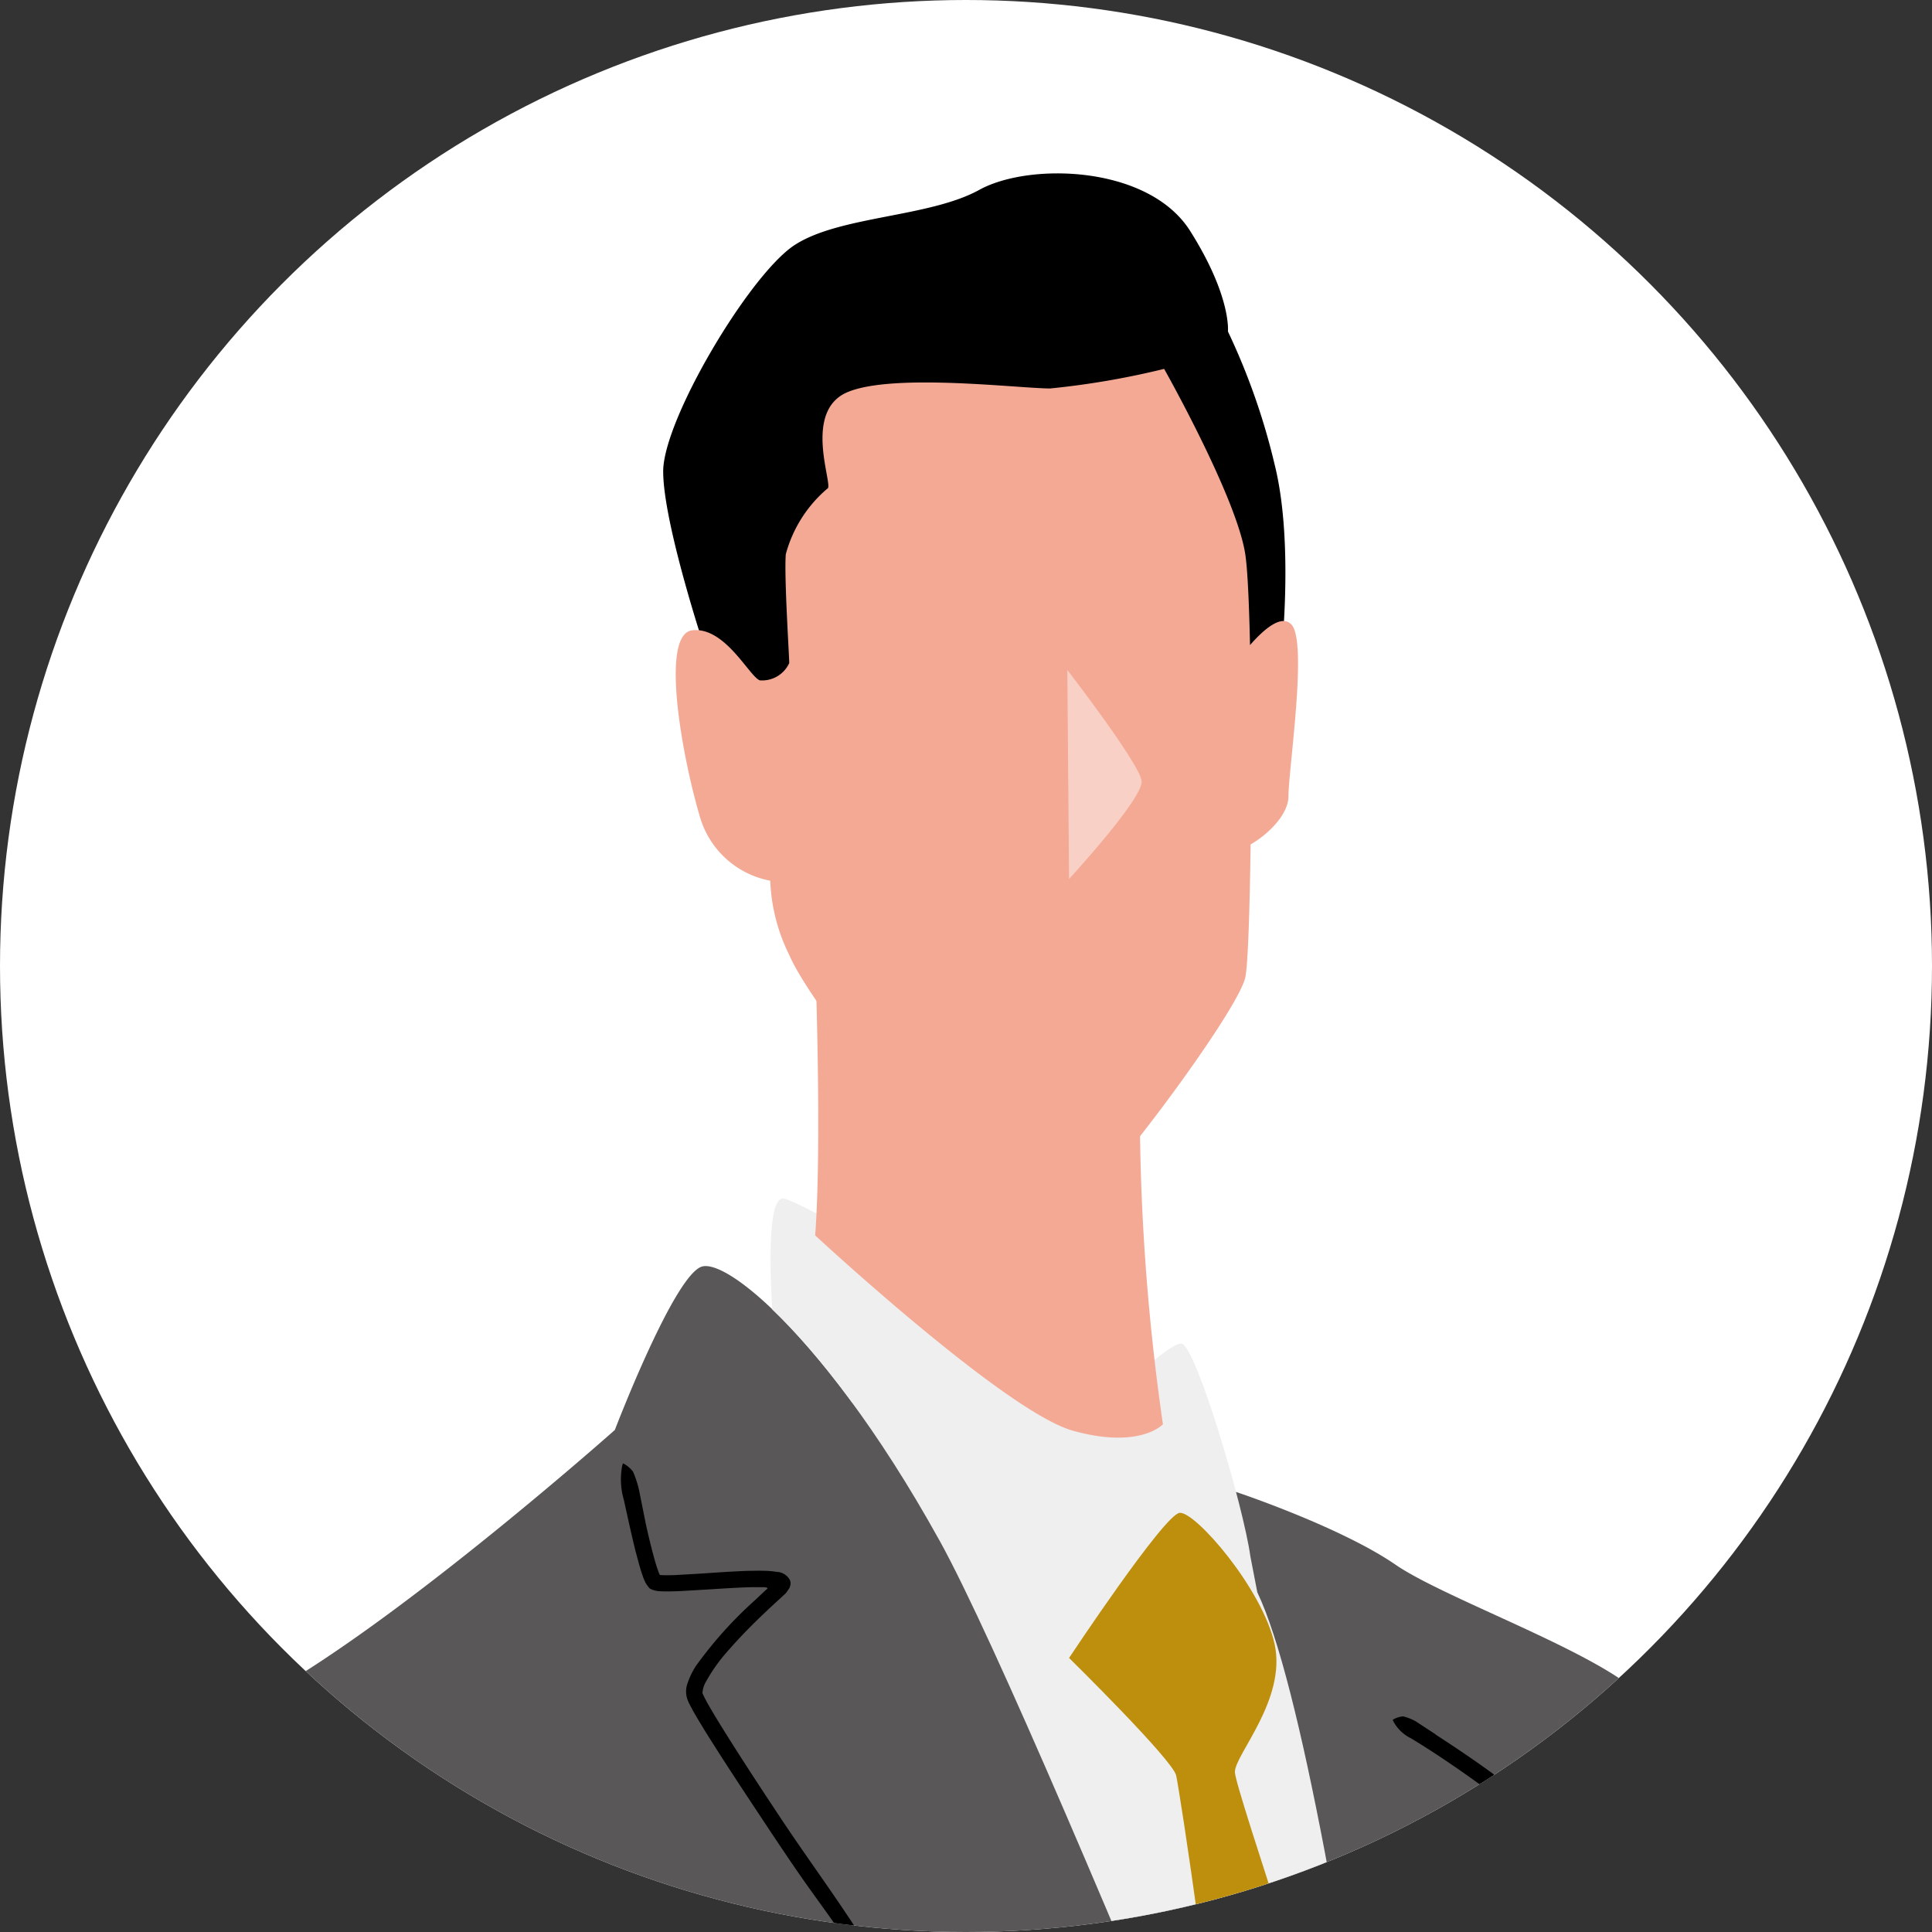
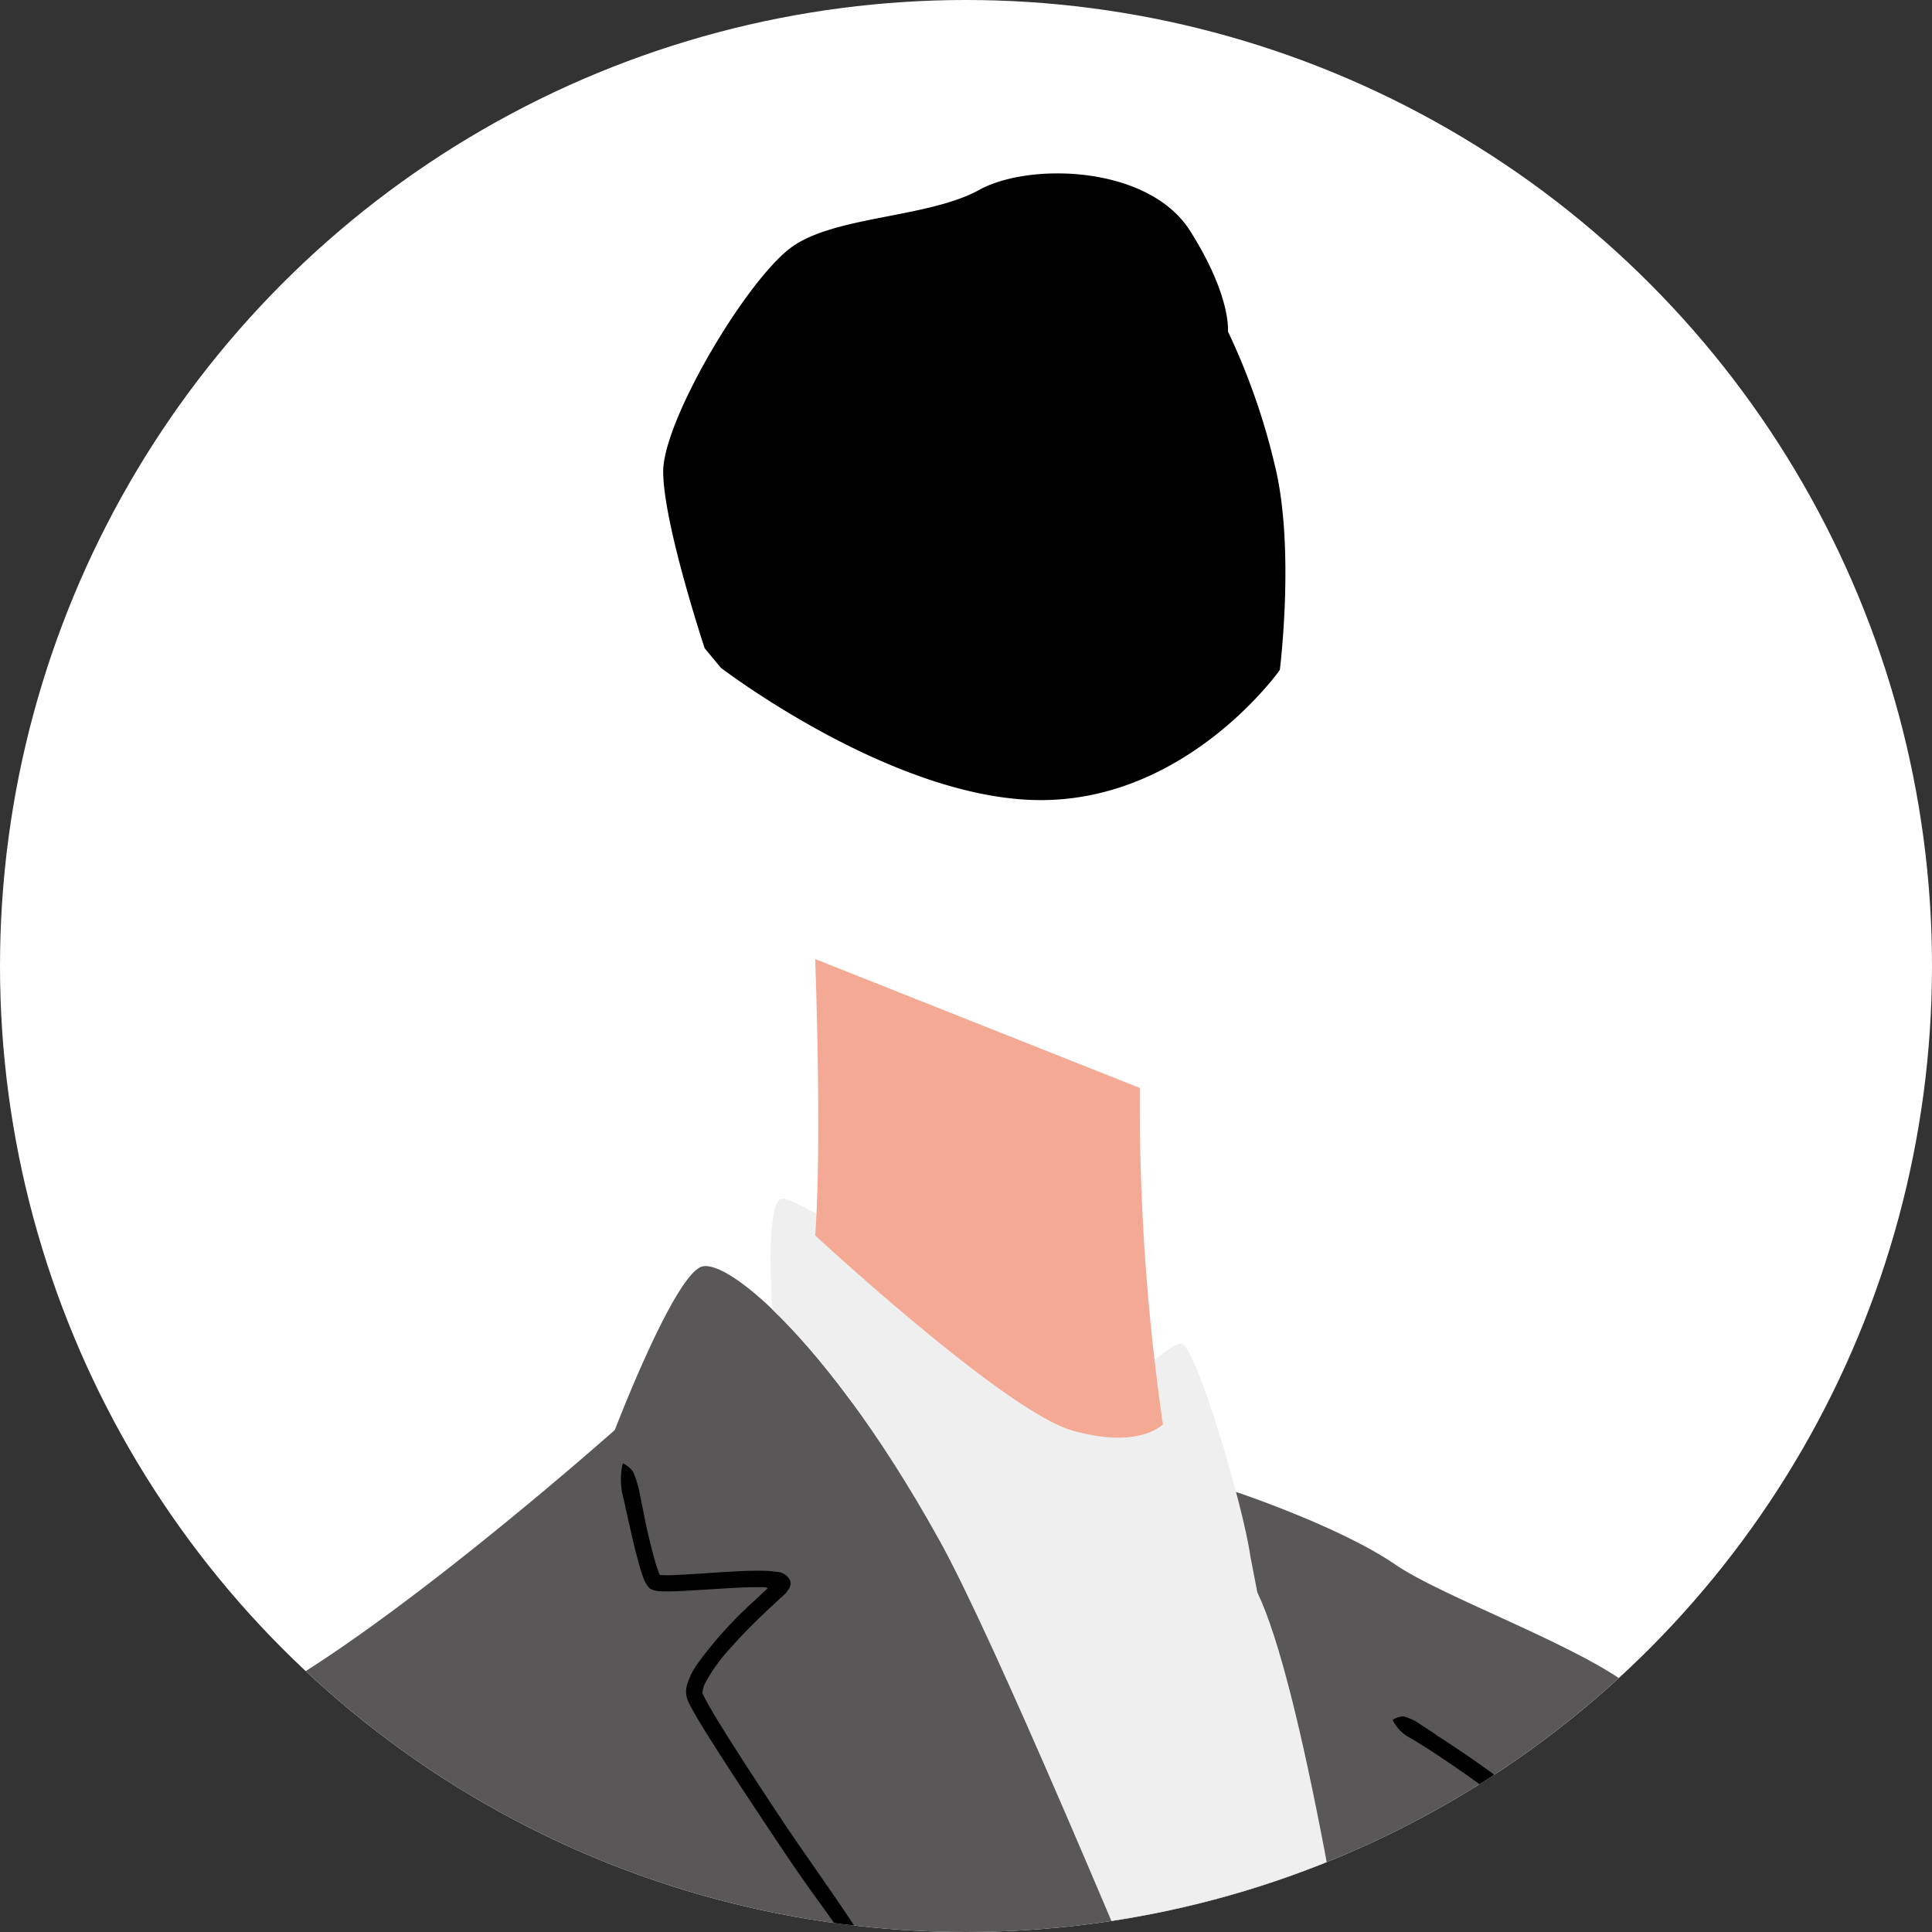
<svg xmlns="http://www.w3.org/2000/svg" width="120" height="120" viewBox="0 0 120 120">
  <rect x="0" y="0" width="120" height="120" fill="#333333" stroke="none" />
  <defs>
    <clipPath id="clip-path">
      <circle id="楕円形_8" data-name="楕円形 8" cx="60" cy="60" r="60" fill="#eaf5fd" />
    </clipPath>
    <clipPath id="clip-path-2">
      <circle id="楕円形_7" data-name="楕円形 7" cx="68.114" cy="68.114" r="68.114" transform="translate(0 96.328) rotate(-45)" fill="none" />
    </clipPath>
    <clipPath id="clip-path-3">
-       <rect id="長方形_24" data-name="長方形 24" width="4.615" height="12.981" fill="none" />
-     </clipPath>
+       </clipPath>
  </defs>
  <g id="グループ_2832" data-name="グループ 2832" transform="translate(-195 -6954)">
    <circle id="楕円形_6" data-name="楕円形 6" cx="60" cy="60" r="60" transform="translate(195 6954)" fill="#fff" />
    <g id="マスクグループ_2" data-name="マスクグループ 2" transform="translate(195 6954)" clip-path="url(#clip-path)">
      <g id="グループ_14" data-name="グループ 14" transform="translate(-33.489 -29.316)" clip-path="url(#clip-path-2)">
        <path id="パス_35" data-name="パス 35" d="M146.866,191.951c-2.146-3.647-27.679-41.195-29.609-44.413s-5.15-14.8-6.222-17.594-12.445-6.651-15.878-9.011-9.869-4.506-9.869-4.506l-23.875-5.554c-4.428-6.041-8.075-8.772-9.311-8.464-1.717.429-5.435,10.156-5.435,10.156s-11.586,10.3-19.953,15.449-12.23,28.965-12.23,39.264S34.436,221.2,35.295,230.858,33.554,257.984,32.22,265.4c-3.576,19.883-7.653,30.611-11.944,47.561l14.8-.787s9.226-3.5,12.23-3.5S82,315.108,86.074,315.108s3.5-8.154,6.079-25.962,6.294-45.486,5.65-57.073l12.516.143s6.509,35.045,11.229,52.424,7.3,26.605,8.582,27.464,4.291-10.085,4.077-13.088-10.285-30.646-15.438-67.727a18.985,18.985,0,0,0,4.066-1c3.891-1.692,7.382-3.739,8.685-6l.045-.109a18.172,18.172,0,0,0,4.572,1.034c4.935,0,18.667-1.931,19.311-10.514s-6.437-19.1-8.583-22.743m-17.971,12.567c-4.019-.694-9.721-1.871-14.284-2.847l0-.139c-.126-3.525-.279-8.786-.433-14.516l.436.278a118.27,118.27,0,0,1,14.75,17.312Z" transform="translate(25.011 5.569)" fill="#595757" />
-         <path id="パス_36" data-name="パス 36" d="M85.806,215.2l-.859-.958-.814-.994c-.537-.666-1.094-1.319-1.608-2s-.959-1.385-1.449-2.069c-.577-.781-1.106-1.6-1.664-2.391-1.064-1.507-2.025-3.08-3.05-4.611-.6-.946-1.252-1.855-1.863-2.794-.568-.891-1.088-1.812-1.64-2.712l-1.52-2.514c-.822-1.322-1.6-2.667-2.312-4.054-.477-.914-.99-1.815-1.488-2.722-.866-1.593-1.7-3.2-2.519-4.824-.735-1.447-1.44-2.91-2.134-4.379-.071-.143-.121-.3-.185-.443-.234-.536-.462-1.074-.71-1.6a8.772,8.772,0,0,1-.728-2.089,1.55,1.55,0,0,0-.1-.3,6.151,6.151,0,0,1-.287-1.906c-.009-.1.059-.174.092-.259a2.482,2.482,0,0,1,.164.273c.2.452.407.9.591,1.359l.73,1.762c.713,1.573,1.34,3.189,2.171,4.713.477.893.9,1.826,1.346,2.745.487,1,.988,2,1.509,2.988.548,1.03,1.177,2.015,1.74,3.037l1.328,2.464a33.263,33.263,0,0,0,1.9,3.129c.4.576.732,1.217,1.1,1.826.438.75.836,1.524,1.293,2.262.434.715.968,1.363,1.428,2.06l1.383,2.134c.929,1.407,1.854,2.815,2.823,4.191.533.775,1.022,1.579,1.583,2.335.668.9,1.3,1.832,2.02,2.694.64.788,1.259,1.6,1.928,2.359.379.424.759.847,1.148,1.259a1.48,1.48,0,0,1,.514,1.044c0,.039,0,.1-.023.105a1.387,1.387,0,0,1-.583.1c-.142-.023-.337-.228-.508-.354a.365.365,0,0,1-.044-.048l-.7-.805Z" transform="translate(14.751 -9.735)" />
        <path id="パス_37" data-name="パス 37" d="M47.329,153.534c-.374-.715-.8-1.4-1.235-2.088-.214-.337-.393-.7-.611-1.035-.257-.384-.534-.755-.822-1.117a17.7,17.7,0,0,0-1.768-1.949,14.242,14.242,0,0,0-1.276-.956c-.41-.283-.8-.6-1.235-.84a9.9,9.9,0,0,0-1.231-.622c-.681-.26-1.361-.5-2.051-.717a7.2,7.2,0,0,0-1.415-.265,11.933,11.933,0,0,0-2.518,0,7.878,7.878,0,0,0-1.118.165l-.555.106-.547.153c-.072.02-.148.024-.22.042a4.319,4.319,0,0,0-.783.238,2.612,2.612,0,0,1-1.024.22.364.364,0,0,0-.146.042c-.306.143-.656,0-1-.023-.054,0-.114-.078-.173-.119a.692.692,0,0,1,.118-.112c.213-.122.425-.249.647-.355a9.055,9.055,0,0,1,.883-.345,25.419,25.419,0,0,1,2.48-.717,5.631,5.631,0,0,1,.747-.158l.766-.051a6.008,6.008,0,0,1,.837-.023c.28.01.559-.012.837.013s.586.011.881.019c.292.025.587.05.88.09a9.744,9.744,0,0,1,1.359.389c.588.19,1.151.426,1.751.6a4.054,4.054,0,0,1,.961.494c.376.231.71.52,1.069.769.354.228.727.431,1.075.676a10.393,10.393,0,0,1,.963.85,17.566,17.566,0,0,1,1.7,1.886c.294.371.533.78.794,1.171.309.467.618.935.9,1.414q.394.651.756,1.317l.41.748a.51.51,0,0,1-.044.636c-.019.024-.044.06-.068.063a2.415,2.415,0,0,1-.52.065c-.1-.009-.168-.125-.249-.192a.07.07,0,0,1-.014-.027l-.21-.452Z" transform="translate(22.109 -3.415)" />
        <path id="パス_38" data-name="パス 38" d="M57.818,121.789c.135.618.28,1.231.437,1.835.078.3.163.6.252.89l.143.41c.071.153.051.118.06.129s.009,0,.032.005c.1.005.206.011.319.011.226,0,.461,0,.7-.015l1.438-.083c.966-.064,1.936-.136,2.922-.172l.737-.012.447.009a5.382,5.382,0,0,1,.659.065.969.969,0,0,1,.812.486.514.514,0,0,1,.019.411l-.026.093-.076.111-.157.223-.977.9-.672.638c-.648.63-1.279,1.279-1.868,1.954a10.459,10.459,0,0,0-1.509,2.123,1.612,1.612,0,0,0-.142.477l-.015.1c0,.03.026.048.033.074l.03.08.07.136c.178.361.409.734.621,1.1.446.737.906,1.47,1.372,2.2.931,1.459,1.886,2.909,2.847,4.354,1.169,1.754,2.4,3.467,3.586,5.211l3.326,4.961,3.114,4.579c1.662,2.416,3.309,4.837,4.885,7.317,1.043,1.64,2.153,3.251,3.224,4.88q2.817,4.285,5.573,8.615c1.643,2.582,3.266,5.176,4.85,7.8.15.259.3.523.454.783l1.671,2.848A29.712,29.712,0,0,1,98.933,191c.075.172.173.361.269.537a18.478,18.478,0,0,1,1.291,3.328,1.233,1.233,0,0,1,.026.437c-.108-.166-.225-.325-.322-.5l-1.371-2.45c-.574-1.056-1.153-2.114-1.752-3.156-1.649-2.822-3.247-5.677-5.048-8.419-1.05-1.6-2.039-3.269-3.069-4.9-1.124-1.785-2.242-3.577-3.4-5.34l-3.706-5.481-2.9-4.435c-1.274-1.928-2.555-3.847-3.918-5.708-.785-1.069-1.523-2.217-2.264-3.338-.907-1.373-1.774-2.772-2.7-4.13-.89-1.309-1.843-2.571-2.743-3.875-.913-1.321-1.8-2.664-2.688-4.006s-1.762-2.67-2.622-4.026c-.431-.678-.854-1.361-1.262-2.076-.1-.208-.193-.343-.305-.611a1.5,1.5,0,0,1-.064-.924,4.544,4.544,0,0,1,.587-1.252,25.334,25.334,0,0,1,3.659-4.066l.463-.438.148-.136.054-.047c.033-.034.086-.06.1-.109-.019-.049-.081-.047-.127-.057a1.389,1.389,0,0,0-.185-.012l-.623,0c-.84.021-1.691.076-2.543.13l-1.79.106c-.3.015-.6.027-.911.029-.155,0-.309,0-.475-.011a1.445,1.445,0,0,1-.66-.171,2.3,2.3,0,0,1-.267-.368c-.059-.135-.1-.213-.134-.312-.063-.185-.132-.372-.181-.552-.111-.365-.2-.727-.3-1.089-.262-1.059-.491-2.121-.724-3.178a4.513,4.513,0,0,1-.1-2.139c.017-.056.039-.148.065-.129a1.836,1.836,0,0,1,.606.513,6.626,6.626,0,0,1,.357,1.081,1.043,1.043,0,0,1,.025.118l.39,1.942Z" transform="translate(15.763 2.087)" />
        <path id="パス_39" data-name="パス 39" d="M120.506,139.425c.959.619,1.908,1.254,2.844,1.916.468.329.93.671,1.388,1.019l.342.266.255.2.163.128c.051.044.129.075.107.156l.007,1.094c0,1.119-.054,2.236-.069,3.354-.011,1.3-.023,2.584-.034,3.874q-.033,3.681-.066,7.358c0,1.49.052,2.98.061,4.47q-.016,2.112-.032,4.22c0,1.3,0,2.6.008,3.912.023,2.071.031,4.139-.041,6.213-.047,1.372-.023,2.753-.032,4.13l-.07,7.243-.085,6.478c-.009.21-.019.428-.027.638-.017.776-.033,1.549-.051,2.327a17.11,17.11,0,0,1-.21,2.925,2.754,2.754,0,0,0-.03.422,11.169,11.169,0,0,1-.476,2.49c-.029.125-.121.188-.185.28-.016-.139-.044-.278-.047-.42-.012-.662-.029-1.325-.022-1.988.02-.852.04-1.7.061-2.553.02-2.312.163-4.621.111-6.94-.029-1.353.04-2.722.063-4.085.026-1.491.077-2.983.08-4.473-.018-1.545-.037-3.131-.055-4.676,0-1.246.051-2.495.068-3.741.021-1.632.036-3.262-.051-4.891-.05-.937-.017-1.9,0-2.849.019-1.162.086-2.323.085-3.483,0-1.118-.084-2.233-.1-3.351s0-2.27,0-3.4q.016-3.384.033-6.768c.025-1.248.051-2.525.076-3.778q.006-1.13.012-2.256v-1.3a.051.051,0,0,0-.028-.063l-.349-.278c-1.065-.825-2.174-1.6-3.3-2.356-.632-.421-1.272-.834-1.921-1.225a2.48,2.48,0,0,1-1.1-1.051c-.017-.042-.05-.106-.025-.117a1.476,1.476,0,0,1,.635-.2,3.188,3.188,0,0,1,.759.3.489.489,0,0,1,.073.045l1.185.776Z" transform="translate(2.148 -2.373)" />
        <path id="パス_40" data-name="パス 40" d="M141.972,171.239c.026,1.036.062,2.072.072,3.108.005.511-.045,1.022-.054,1.533-.01.59,0,1.179,0,1.769,0,1.12,0,2.239.022,3.359.016.68.1,1.357.13,2.037.028.642.023,1.284.044,1.926.019.6.046,1.19.084,1.784.063.944.122,1.886.1,2.835-.017.627.044,1.255.069,1.884q.061,1.652.12,3.3.054,1.478.1,2.956c0,.1-.009.195-.008.292,0,.354,0,.709.02,1.062a3.623,3.623,0,0,1-.116,1.34.57.57,0,0,0-.016.193,2.741,2.741,0,0,1-.4,1.151c-.024.058-.115.09-.175.134a1.068,1.068,0,0,1-.06-.189c-.033-.3-.071-.6-.086-.906-.017-.389,0-.778-.021-1.166-.057-1.055.021-2.112-.1-3.167-.07-.616-.04-1.243-.052-1.865-.014-.681-.006-1.363-.041-2.043-.037-.711-.132-1.42-.17-2.131-.03-.569-.006-1.139-.019-1.71a16.46,16.46,0,0,0-.157-2.23,8.4,8.4,0,0,1-.057-1.3c0-.531.045-1.063.023-1.592-.022-.51-.121-1.017-.156-1.527s-.04-1.036-.049-1.555c-.02-1.03-.043-2.061-.047-3.091,0-.576.041-1.151.047-1.727.008-.687,0-1.375-.005-2.062q-.007-.933-.028-1.866c-.008-.348-.016-.7-.04-1.044a.683.683,0,0,1,.3-.689c.027-.017.065-.046.087-.039a1.751,1.751,0,0,1,.5.187c.092.066.1.238.151.362a.129.129,0,0,1,0,.039c0,.214,0,.428,0,.643h-.011" transform="translate(-2.959 -9.388)" />
        <path id="パス_41" data-name="パス 41" d="M78.721,118.24c6.651,12.016,31.969,75.74,31.969,75.74s-6.866-61.364-12.23-72.522l-.429-2.217C97.6,116.094,94.6,106.01,93.74,106.01s-3.29,2.717-4,2.575S70.282,97,68.994,97c-.967,0-.8,4.593-.664,6.885,2.81,2.688,6.549,7.418,10.39,14.357" transform="translate(13.124 6.76)" fill="#efefef" />
        <path id="パス_42" data-name="パス 42" d="M63.239,45.945s10.728,8.224,19.883,8.224,14.84-8.081,14.84-8.081.966-7.617-.322-12.766a41.4,41.4,0,0,0-2.9-8.261s.227-2.169-2.348-6.245-9.983-4.268-13.094-2.551S70.605,17.873,67.816,19.7s-8.153,10.836-8.153,14.054,2.574,10.978,2.574,10.978Z" transform="translate(15.018 24.843)" />
-         <path id="パス_43" data-name="パス 43" d="M98.934,46.747c-.624-.762-1.828.355-2.6,1.242-.058-2.623-.154-4.72-.294-5.641C95.5,38.808,91,30.834,91,30.834a50.639,50.639,0,0,1-7.08,1.216c-1.931,0-9.656-.966-12.552.214s-.858,5.9-1.287,6.008A8.1,8.1,0,0,0,67.5,42.348c-.107,1.395.214,6.329.214,6.759a1.85,1.85,0,0,1-1.824,1.073c-.643-.215-2.146-3.326-4.184-3.111s-.643,7.832.429,11.479a5.633,5.633,0,0,0,4.4,4.076,11.3,11.3,0,0,0,1.18,4.613c1.287,3,7.91,11.083,10.406,13.84,1.717,1.895,7.571,1.557,9.119.072,1.787-1.717,8.368-10.585,8.8-12.516.161-.726.277-4.12.33-8.262,1.006-.571,2.352-1.814,2.352-3,0-1.609,1.18-9.441.214-10.621" transform="translate(14.796 21.394)" fill="#f4a995" />
        <g id="グループ_13" data-name="グループ 13" transform="translate(99.784 70.931)" opacity="0.46">
          <g id="グループ_12" data-name="グループ 12">
            <g id="グループ_11" data-name="グループ 11" clip-path="url(#clip-path-3)">
              <path id="パス_44" data-name="パス 44" d="M91.895,54.848s4.505,5.829,4.613,6.9S92,67.829,92,67.829Z" transform="translate(-91.895 -54.848)" fill="#fff" />
            </g>
          </g>
        </g>
        <path id="パス_45" data-name="パス 45" d="M93.383,106.791a138.007,138.007,0,0,1-1.431-20.884L71.784,77.9s.429,11.443,0,17.165c0,0,11.8,10.942,15.985,12.122s5.615-.393,5.615-.393" transform="translate(12.337 10.985)" fill="#f4a995" />
-         <path id="パス_46" data-name="パス 46" d="M112.223,170.068c-3.713-13.1-9.891-30.876-9.891-31.91,0-1.072,3.218-4.505,2.467-7.939s-4.935-8.261-5.9-8.153-6.866,9.012-6.866,9.012,6.437,6.329,6.652,7.3c.2.892,2.5,15.6,3.273,26.548,7.367,17.908,14,34.6,14,34.6s-1.541-13.773-3.734-29.454" transform="translate(7.858 1.216)" fill="#bd8f0c" />
      </g>
    </g>
  </g>
</svg>